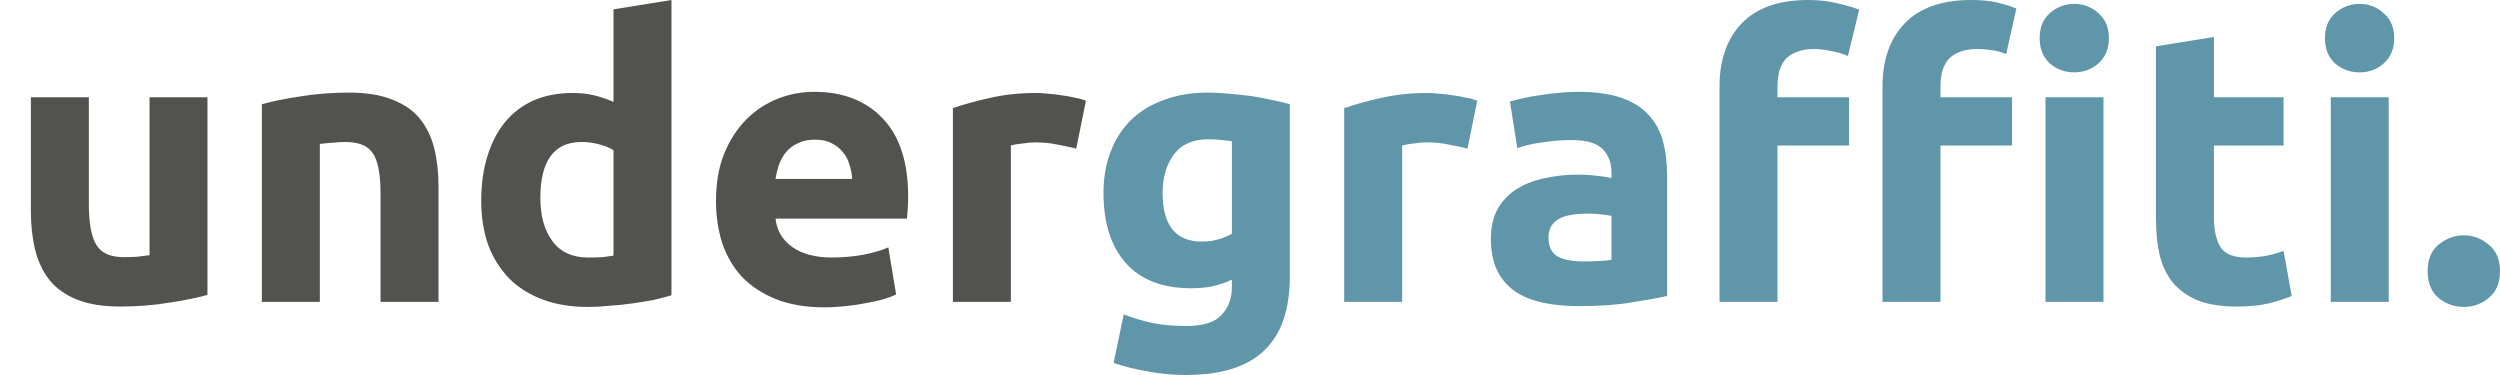
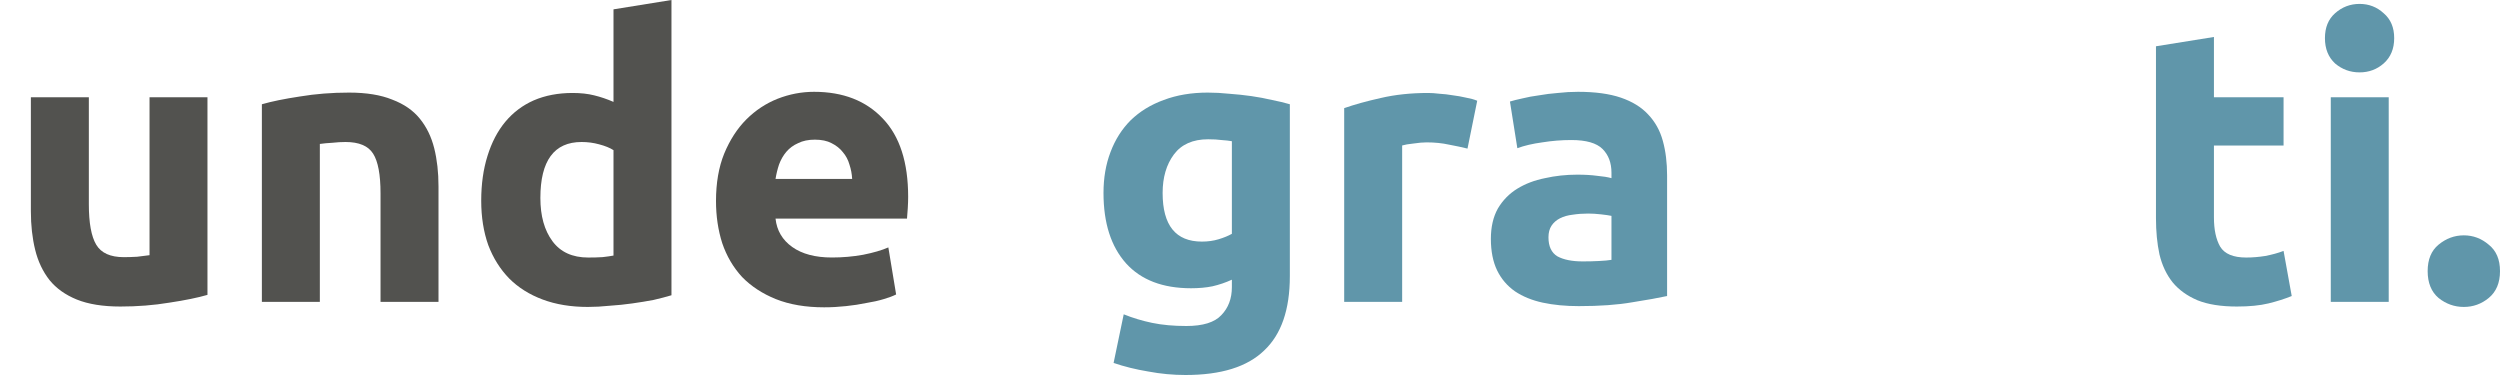
<svg xmlns="http://www.w3.org/2000/svg" width="80" height="12" viewBox="0 0 80 12" fill="none">
  <path d="M80 8.676C80 9.05 79.88 9.336 79.639 9.535C79.407 9.726 79.141 9.822 78.842 9.822C78.543 9.822 78.274 9.726 78.033 9.535C77.801 9.336 77.685 9.05 77.685 8.676C77.685 8.303 77.801 8.021 78.033 7.83C78.274 7.631 78.543 7.531 78.842 7.531C79.141 7.531 79.407 7.631 79.639 7.83C79.88 8.021 80 8.303 80 8.676Z" fill="#6096AA" />
  <path d="M76.439 9.66H74.585V3.113H76.439V9.66ZM76.614 1.22C76.614 1.561 76.502 1.83 76.278 2.03C76.062 2.22 75.805 2.316 75.506 2.316C75.207 2.316 74.946 2.22 74.722 2.03C74.506 1.83 74.398 1.561 74.398 1.22C74.398 0.88 74.506 0.615 74.722 0.424C74.946 0.225 75.207 0.125 75.506 0.125C75.805 0.125 76.062 0.225 76.278 0.424C76.502 0.615 76.614 0.88 76.614 1.22Z" fill="#6096AA" />
  <path d="M68.991 1.481L70.846 1.183V3.112H73.074V4.656H70.846V6.959C70.846 7.349 70.912 7.66 71.045 7.892C71.186 8.125 71.464 8.241 71.879 8.241C72.078 8.241 72.281 8.224 72.489 8.191C72.705 8.149 72.9 8.096 73.074 8.029L73.335 9.473C73.111 9.564 72.862 9.643 72.588 9.71C72.315 9.776 71.978 9.809 71.58 9.809C71.074 9.809 70.655 9.743 70.323 9.61C69.991 9.469 69.725 9.278 69.526 9.037C69.327 8.788 69.186 8.49 69.103 8.141C69.028 7.793 68.991 7.407 68.991 6.983V1.481Z" fill="#6096AA" />
-   <path d="M57.863 0C58.211 0 58.531 0.037 58.821 0.112C59.112 0.178 59.336 0.245 59.494 0.311L59.133 1.793C58.967 1.718 58.784 1.664 58.585 1.631C58.394 1.589 58.215 1.568 58.05 1.568C57.825 1.568 57.635 1.602 57.477 1.668C57.328 1.726 57.207 1.809 57.116 1.917C57.033 2.025 56.971 2.154 56.929 2.303C56.896 2.452 56.879 2.614 56.879 2.788V3.112H59.17V4.656H56.879V9.66H55.025V2.764C55.025 1.917 55.261 1.245 55.734 0.747C56.215 0.249 56.925 0 57.863 0ZM63.079 0C63.427 0 63.714 0.029 63.938 0.087C64.17 0.145 64.365 0.207 64.523 0.274L64.199 1.73C64.066 1.672 63.917 1.631 63.751 1.606C63.593 1.581 63.431 1.568 63.265 1.568C63.041 1.568 62.85 1.602 62.693 1.668C62.543 1.726 62.423 1.809 62.332 1.917C62.249 2.025 62.187 2.154 62.145 2.303C62.112 2.452 62.095 2.614 62.095 2.788V3.112H64.386V4.656H62.095V9.66H60.24V2.764C60.24 1.917 60.477 1.245 60.95 0.747C61.431 0.249 62.141 0 63.079 0ZM67.311 9.66H65.456V3.112H67.311V9.66ZM67.485 1.22C67.485 1.56 67.373 1.83 67.149 2.029C66.933 2.22 66.676 2.315 66.377 2.315C66.079 2.315 65.817 2.22 65.593 2.029C65.377 1.83 65.269 1.56 65.269 1.22C65.269 0.88 65.377 0.614 65.593 0.423C65.817 0.224 66.079 0.124 66.377 0.124C66.676 0.124 66.933 0.224 67.149 0.423C67.373 0.614 67.485 0.88 67.485 1.22Z" fill="#6096AA" />
  <path d="M50.646 8.365C50.829 8.365 51.003 8.361 51.169 8.352C51.335 8.344 51.468 8.332 51.567 8.315V6.908C51.492 6.892 51.38 6.875 51.231 6.859C51.082 6.842 50.945 6.834 50.82 6.834C50.646 6.834 50.48 6.846 50.322 6.871C50.173 6.888 50.04 6.925 49.924 6.983C49.808 7.041 49.717 7.12 49.65 7.22C49.584 7.319 49.551 7.444 49.551 7.593C49.551 7.884 49.646 8.087 49.837 8.203C50.036 8.311 50.306 8.365 50.646 8.365ZM50.497 2.938C51.044 2.938 51.501 3 51.866 3.124C52.231 3.249 52.522 3.427 52.737 3.659C52.961 3.892 53.119 4.174 53.21 4.506C53.302 4.838 53.347 5.207 53.347 5.614V9.473C53.082 9.531 52.712 9.597 52.239 9.672C51.766 9.755 51.194 9.796 50.522 9.796C50.098 9.796 49.712 9.759 49.364 9.684C49.024 9.61 48.729 9.489 48.48 9.323C48.231 9.149 48.04 8.925 47.907 8.651C47.775 8.377 47.708 8.041 47.708 7.643C47.708 7.261 47.783 6.938 47.932 6.672C48.09 6.406 48.297 6.195 48.555 6.037C48.812 5.879 49.107 5.767 49.439 5.701C49.77 5.626 50.115 5.589 50.472 5.589C50.712 5.589 50.924 5.601 51.107 5.626C51.297 5.643 51.451 5.668 51.567 5.701V5.527C51.567 5.211 51.472 4.958 51.281 4.767C51.09 4.577 50.758 4.481 50.285 4.481C49.97 4.481 49.658 4.506 49.351 4.556C49.044 4.597 48.779 4.66 48.555 4.742L48.318 3.249C48.426 3.216 48.559 3.182 48.717 3.149C48.883 3.108 49.061 3.074 49.252 3.05C49.443 3.016 49.642 2.991 49.849 2.975C50.065 2.95 50.281 2.938 50.497 2.938Z" fill="#6096AA" />
  <path d="M46.96 4.755C46.794 4.713 46.599 4.672 46.375 4.63C46.151 4.58 45.91 4.556 45.653 4.556C45.537 4.556 45.396 4.568 45.23 4.593C45.072 4.609 44.952 4.63 44.869 4.655V9.659H43.014V3.46C43.346 3.344 43.736 3.236 44.184 3.136C44.641 3.029 45.147 2.975 45.703 2.975C45.802 2.975 45.923 2.983 46.064 3C46.205 3.008 46.346 3.024 46.487 3.049C46.628 3.066 46.769 3.091 46.91 3.124C47.051 3.149 47.172 3.182 47.271 3.224L46.96 4.755Z" fill="#6096AA" />
  <path d="M37.204 6.175C37.204 7.212 37.623 7.731 38.461 7.731C38.652 7.731 38.831 7.706 38.996 7.656C39.162 7.606 39.303 7.548 39.42 7.482V4.519C39.328 4.502 39.221 4.49 39.096 4.482C38.971 4.465 38.826 4.457 38.66 4.457C38.171 4.457 37.806 4.619 37.565 4.942C37.324 5.266 37.204 5.677 37.204 6.175ZM41.275 8.838C41.275 9.909 41.001 10.701 40.453 11.216C39.913 11.739 39.075 12 37.938 12C37.54 12 37.142 11.963 36.743 11.888C36.345 11.822 35.976 11.731 35.635 11.614L35.959 10.058C36.249 10.175 36.552 10.266 36.868 10.332C37.191 10.399 37.557 10.432 37.963 10.432C38.494 10.432 38.868 10.316 39.084 10.083C39.308 9.851 39.42 9.552 39.42 9.187V8.95C39.221 9.042 39.013 9.112 38.797 9.162C38.59 9.204 38.362 9.224 38.113 9.224C37.208 9.224 36.515 8.959 36.034 8.428C35.552 7.888 35.312 7.137 35.312 6.175C35.312 5.693 35.386 5.258 35.536 4.867C35.685 4.469 35.901 4.129 36.183 3.847C36.474 3.565 36.826 3.349 37.241 3.199C37.656 3.042 38.125 2.963 38.648 2.963C38.872 2.963 39.1 2.975 39.333 3C39.573 3.017 39.81 3.042 40.042 3.075C40.274 3.108 40.494 3.15 40.702 3.199C40.918 3.241 41.108 3.287 41.275 3.336V8.838Z" fill="#6096AA" />
-   <path d="M34.439 4.755C34.273 4.713 34.078 4.672 33.854 4.63C33.63 4.58 33.389 4.556 33.132 4.556C33.016 4.556 32.875 4.568 32.709 4.593C32.551 4.609 32.431 4.63 32.348 4.655V9.659H30.493V3.46C30.825 3.344 31.215 3.236 31.663 3.136C32.12 3.029 32.626 2.975 33.182 2.975C33.281 2.975 33.402 2.983 33.543 3C33.684 3.008 33.825 3.024 33.966 3.049C34.107 3.066 34.248 3.091 34.389 3.124C34.53 3.149 34.651 3.182 34.75 3.224L34.439 4.755Z" fill="#52524F" />
  <path d="M22.912 6.435C22.912 5.855 22.999 5.348 23.174 4.917C23.356 4.477 23.593 4.112 23.883 3.821C24.174 3.531 24.506 3.311 24.879 3.162C25.261 3.012 25.651 2.938 26.049 2.938C26.979 2.938 27.713 3.224 28.252 3.796C28.792 4.361 29.061 5.195 29.061 6.299C29.061 6.406 29.057 6.527 29.049 6.66C29.041 6.784 29.032 6.896 29.024 6.996H24.817C24.858 7.377 25.037 7.68 25.352 7.904C25.667 8.128 26.091 8.24 26.622 8.24C26.962 8.24 27.294 8.211 27.617 8.153C27.95 8.087 28.219 8.008 28.427 7.917L28.676 9.423C28.576 9.473 28.443 9.523 28.277 9.572C28.111 9.622 27.925 9.664 27.717 9.697C27.518 9.738 27.302 9.772 27.07 9.796C26.837 9.821 26.605 9.834 26.373 9.834C25.784 9.834 25.269 9.747 24.829 9.572C24.398 9.398 24.037 9.162 23.746 8.863C23.464 8.556 23.252 8.195 23.111 7.78C22.979 7.365 22.912 6.917 22.912 6.435ZM27.269 5.726C27.261 5.568 27.232 5.415 27.182 5.265C27.14 5.116 27.07 4.983 26.97 4.867C26.879 4.751 26.759 4.655 26.609 4.581C26.468 4.506 26.29 4.469 26.074 4.469C25.866 4.469 25.688 4.506 25.539 4.581C25.389 4.647 25.265 4.738 25.165 4.855C25.066 4.971 24.987 5.108 24.929 5.265C24.879 5.415 24.842 5.568 24.817 5.726H27.269Z" fill="#52524F" />
  <path d="M17.292 6.336C17.292 6.909 17.42 7.369 17.678 7.718C17.935 8.066 18.317 8.241 18.823 8.241C18.989 8.241 19.142 8.237 19.283 8.228C19.424 8.212 19.541 8.195 19.632 8.178V4.805C19.516 4.73 19.362 4.668 19.171 4.618C18.989 4.568 18.802 4.544 18.611 4.544C17.732 4.544 17.292 5.141 17.292 6.336ZM21.487 9.448C21.321 9.498 21.13 9.548 20.914 9.598C20.698 9.639 20.47 9.676 20.229 9.71C19.997 9.743 19.756 9.768 19.507 9.784C19.267 9.809 19.034 9.822 18.81 9.822C18.271 9.822 17.79 9.743 17.366 9.585C16.943 9.427 16.586 9.203 16.296 8.913C16.005 8.614 15.781 8.257 15.624 7.842C15.474 7.419 15.399 6.946 15.399 6.423C15.399 5.892 15.466 5.415 15.599 4.992C15.732 4.56 15.922 4.195 16.171 3.896C16.42 3.598 16.723 3.369 17.08 3.212C17.445 3.054 17.86 2.975 18.325 2.975C18.582 2.975 18.81 3 19.009 3.05C19.217 3.1 19.424 3.17 19.632 3.261V0.299L21.487 0V9.448Z" fill="#52524F" />
  <path d="M8.38 3.336C8.696 3.245 9.102 3.162 9.6 3.087C10.098 3.004 10.621 2.963 11.169 2.963C11.725 2.963 12.185 3.038 12.55 3.187C12.924 3.328 13.219 3.531 13.434 3.797C13.65 4.062 13.803 4.378 13.895 4.743C13.986 5.108 14.032 5.515 14.032 5.963V9.66H12.177V6.187C12.177 5.589 12.098 5.166 11.94 4.917C11.783 4.668 11.488 4.544 11.057 4.544C10.924 4.544 10.783 4.552 10.633 4.569C10.484 4.577 10.351 4.589 10.235 4.606V9.66H8.38V3.336Z" fill="#52524F" />
  <path d="M6.639 9.436C6.324 9.527 5.917 9.61 5.419 9.685C4.921 9.768 4.399 9.809 3.851 9.809C3.295 9.809 2.83 9.735 2.457 9.585C2.092 9.436 1.801 9.229 1.585 8.963C1.37 8.689 1.216 8.365 1.125 7.992C1.033 7.619 0.988 7.208 0.988 6.76V3.112H2.843V6.536C2.843 7.133 2.921 7.565 3.079 7.83C3.237 8.096 3.531 8.229 3.963 8.229C4.096 8.229 4.237 8.224 4.386 8.216C4.536 8.199 4.668 8.183 4.785 8.166V3.112H6.639V9.436Z" fill="#52524F" />
</svg>